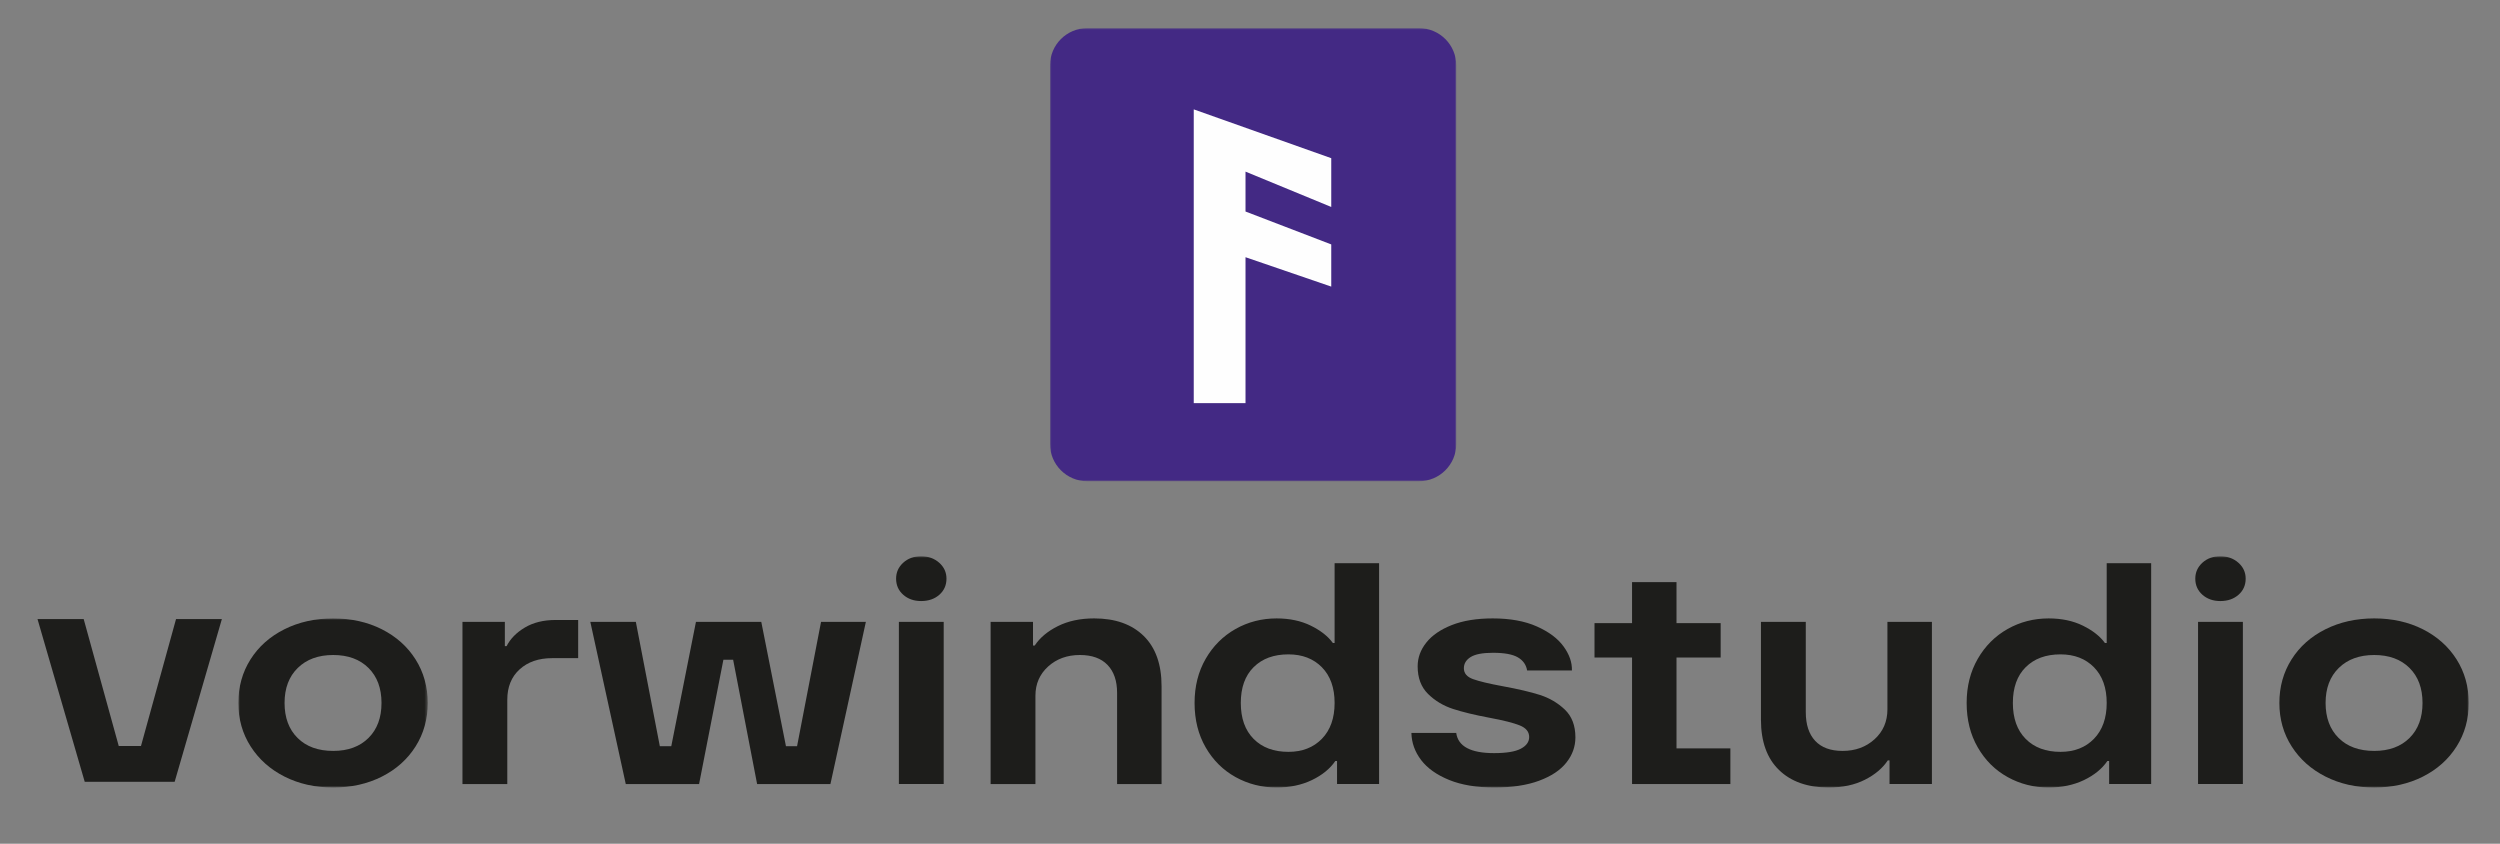
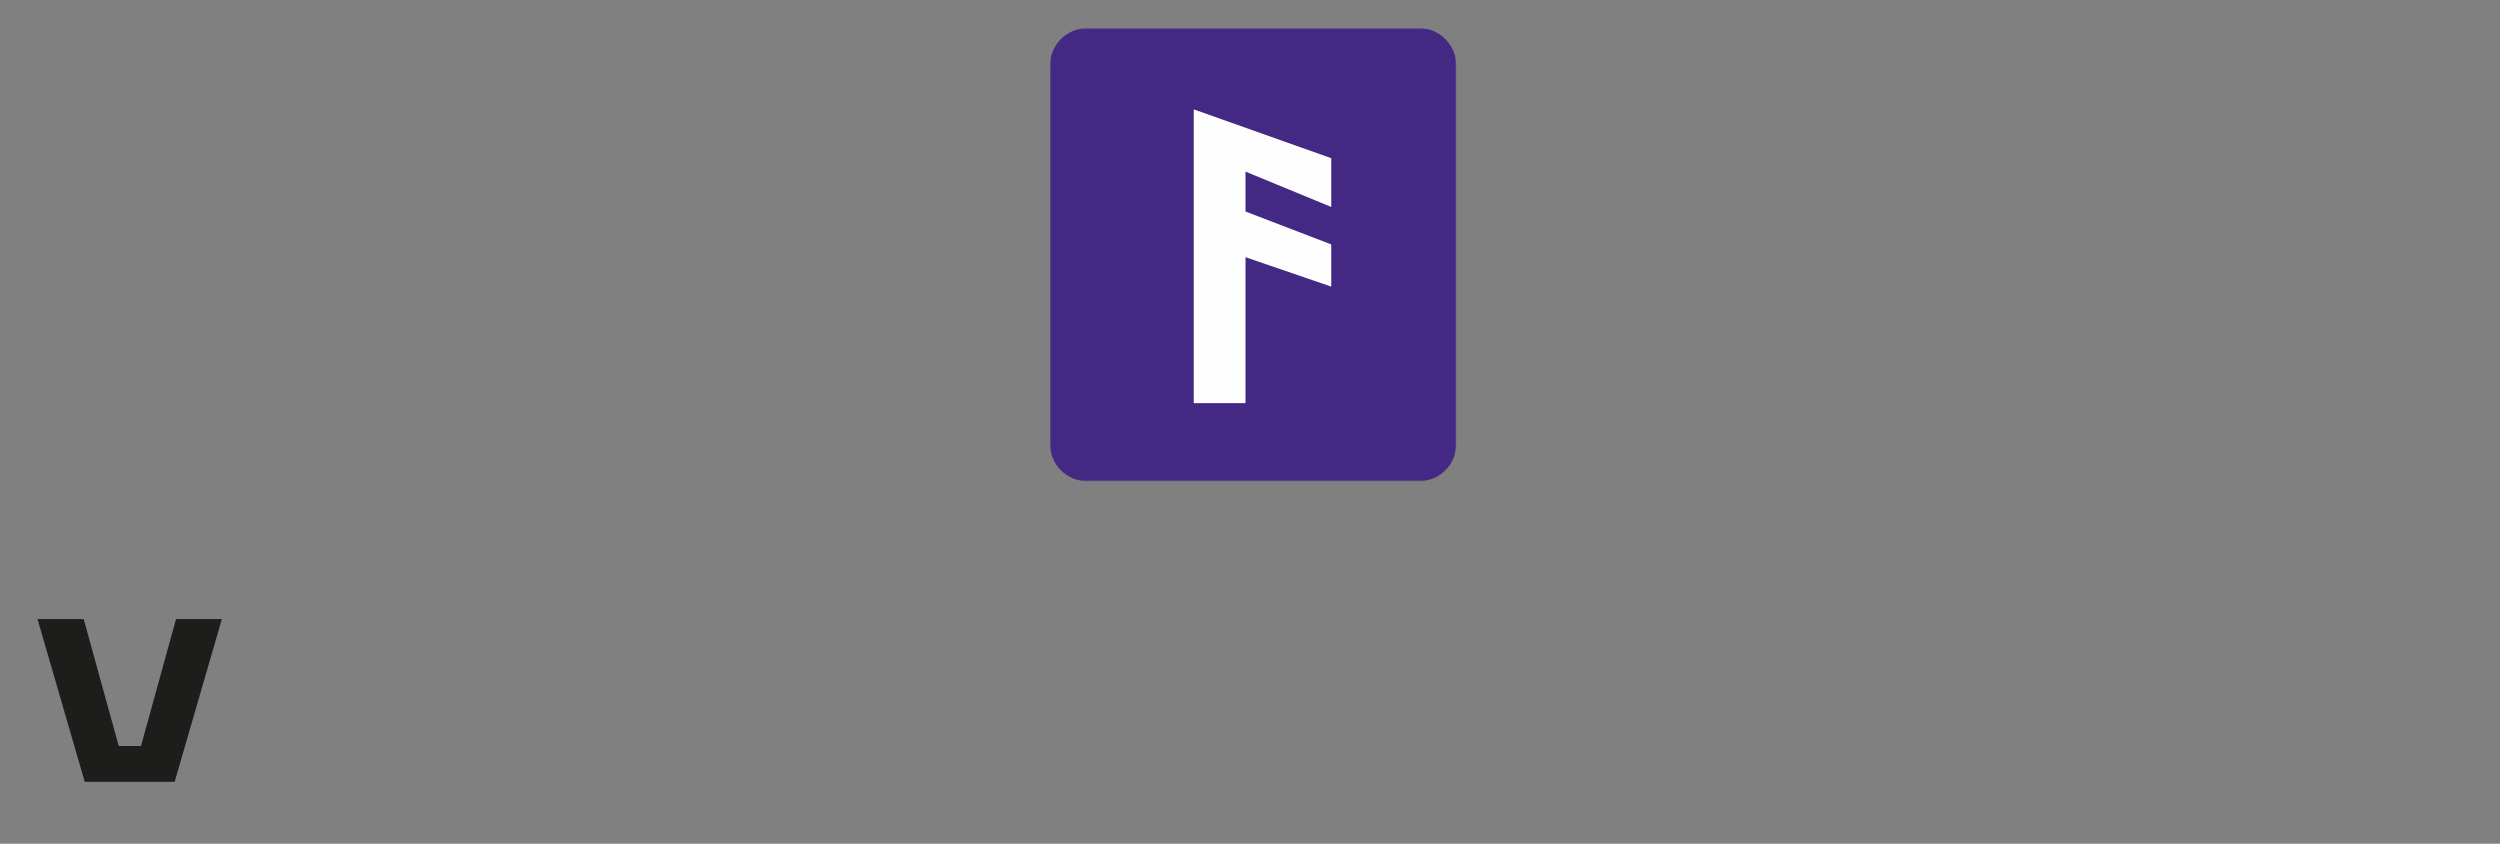
<svg xmlns="http://www.w3.org/2000/svg" xmlns:xlink="http://www.w3.org/1999/xlink" width="800px" height="270px" viewBox="0 0 800 270" version="1.1">
  <rect x="0" y="0" width="800" height="270" fill="#808080" stroke="none" />
  <title>logo-export</title>
  <defs>
    <path d="M0,0 L1440,0 L1440,7157 L0,7157 L0,0 Z" id="path-1" />
    <polygon id="path-2" points="0 0 130 0 130 145 0 145" />
    <polygon id="path-4" points="0 0 60.6 0 60.6 54.11 0 54.11" />
-     <polygon id="path-6" points="0 74 778 74 778 0 0 0" />
  </defs>
  <g id="Page-1" stroke="none" stroke-width="1" fill="none" fill-rule="evenodd">
    <g id="Medium" transform="translate(-319, -118)" xlink:href="#path-1">
      <g id="Group" stroke-width="1" transform="translate(655, 127)">
        <g id="Group-3">
          <mask id="mask-3" fill="white">
            <use xlink:href="#path-2" />
          </mask>
          <g id="Clip-2" />
          <path d="M130.001,133.087 C130.001,139.667 124.649,145 118.048,145 L11.951,145 C5.35,145 0,139.667 0,133.087 L0,11.913 C0,5.333 5.35,0 11.951,0 L118.048,0 C124.649,0 130.001,5.333 130.001,11.913 L130.001,133.087 Z" id="Fill-1" fill="#432984" mask="url(#mask-3)" />
        </g>
        <polygon id="Fill-4" fill="#FEFEFE" points="90 69.214 62.565 58.688 62.565 45.921 90 57.229 90 41.621 46 26 46 120 62.565 120 62.565 73.308 90 82.712" />
      </g>
      <g id="Group-20" stroke-width="1" transform="translate(331, 296)">
        <polygon id="Fill-1" fill="#1D1D1B" points="44.333 20.099 33.111 60.729 26 60.729 14.778 20.099 0 20.099 15.111 72.173 43.889 72.173 59 20.099" />
        <g id="Group-19">
          <g id="Group-4" transform="translate(64.271, 19.89)">
            <mask id="mask-5" fill="white">
              <use xlink:href="#path-4" />
            </mask>
            <g id="Clip-3" />
-             <path d="M41.641,38.262 C44.421,35.503 45.811,31.767 45.811,27.056 C45.811,22.345 44.421,18.609 41.641,15.85 C38.862,13.09 35.095,11.711 30.355,11.711 C25.611,11.711 21.831,13.09 19.014,15.85 C16.197,18.609 14.789,22.345 14.789,27.056 C14.789,31.767 16.178,35.503 18.958,38.262 C21.738,41.021 25.532,42.401 30.355,42.401 C35.095,42.401 38.862,41.021 41.641,38.262 M14.789,50.625 C10.188,48.307 6.579,45.093 3.947,40.984 C1.316,36.882 0,32.238 0,27.056 C0,21.874 1.297,17.23 3.892,13.12 C6.486,9.019 10.1,5.805 14.733,3.479 C19.361,1.161 24.573,0 30.355,0 C36.137,0 41.326,1.161 45.922,3.479 C50.518,5.805 54.109,9.019 56.708,13.12 C59.302,17.23 60.6,21.874 60.6,27.056 C60.6,32.238 59.302,36.882 56.708,40.984 C54.109,45.093 50.518,48.307 45.922,50.625 C41.326,52.951 36.137,54.112 30.355,54.112 C24.573,54.112 19.384,52.951 14.789,50.625" id="Fill-2" fill="#1D1D1B" mask="url(#mask-5)" />
          </g>
-           <path d="M135.988,72.891 L135.988,21 L149.553,21 L149.553,28.773 L150.109,28.773 C151.295,26.418 153.241,24.432 155.947,22.817 C158.653,21.202 161.933,20.394 165.787,20.394 L173.015,20.394 L173.015,32.61 L164.676,32.61 C160.376,32.61 156.911,33.804 154.279,36.194 C151.648,38.583 150.332,41.83 150.332,45.936 L150.332,72.891 L135.988,72.891 Z" id="Fill-5" fill="#1D1D1B" />
-           <polygon id="Fill-7" fill="#1D1D1B" points="211.706 72.891 188.245 72.891 176.903 21 191.469 21 199.141 60.776 202.811 60.776 210.705 21 231.609 21 239.504 60.776 243.062 60.776 250.734 21 265.078 21 253.737 72.891 230.275 72.891 222.603 33.114 219.489 33.114" />
          <mask id="mask-7" fill="white">
            <use xlink:href="#path-6" />
          </mask>
          <g id="Clip-10" />
-           <path d="M275.64,72.889 L289.984,72.889 L289.984,20.999 L275.64,20.999 L275.64,72.889 Z M277.03,12.317 C275.51,10.975 274.75,9.254 274.75,7.168 C274.75,5.153 275.51,3.454 277.03,2.07 C278.549,0.69 280.458,0 282.756,0 C285.054,0 286.981,0.69 288.538,2.07 C290.095,3.454 290.873,5.153 290.873,7.168 C290.873,9.254 290.113,10.975 288.598,12.317 C287.074,13.663 285.128,14.336 282.756,14.336 C280.458,14.336 278.549,13.663 277.03,12.317 L277.03,12.317 Z" id="Fill-9" fill="#1D1D1B" mask="url(#mask-7)" />
          <path d="M304.995,72.891 L304.995,21 L318.56,21 L318.56,28.572 L319.116,28.572 C320.747,26.081 323.212,24.012 326.511,22.363 C329.805,20.714 333.683,19.889 338.13,19.889 C344.876,19.889 350.157,21.757 353.975,25.492 C357.793,29.228 359.701,34.595 359.701,41.595 L359.701,72.891 L345.469,72.891 L345.469,43.715 C345.469,39.878 344.45,36.9 342.411,34.78 C340.373,32.66 337.426,31.6 333.571,31.6 C329.494,31.6 326.103,32.833 323.397,35.285 C320.692,37.746 319.339,40.854 319.339,44.623 L319.339,72.891 L304.995,72.891 Z" id="Fill-11" fill="#1D1D1B" mask="url(#mask-7)" />
          <path d="M411.02,58.402 C413.721,55.614 415.074,51.794 415.074,46.944 C415.074,42.098 413.721,38.3 411.02,35.536 C408.309,32.777 404.733,31.397 400.29,31.397 C395.62,31.397 391.909,32.76 389.166,35.49 C386.423,38.211 385.056,42.031 385.056,46.944 C385.056,51.857 386.423,55.693 389.166,58.457 C391.909,61.217 395.62,62.592 400.29,62.592 C404.733,62.592 408.309,61.196 411.02,58.402 M383.384,70.668 C379.386,68.452 376.193,65.288 373.821,61.179 C371.449,57.077 370.263,52.333 370.263,46.944 C370.263,41.631 371.449,36.92 373.821,32.81 C376.193,28.705 379.386,25.529 383.384,23.27 C387.387,21.015 391.765,19.892 396.505,19.892 C400.66,19.892 404.306,20.662 407.457,22.21 C410.607,23.762 412.966,25.609 414.522,27.767 L415.074,27.767 L415.074,2.225 L429.306,2.225 L429.306,72.889 L415.852,72.889 L415.852,65.52 L415.301,65.52 C413.591,68.01 411.094,70.05 407.79,71.632 C404.496,73.213 400.73,74 396.505,74 C391.765,74 387.387,72.889 383.384,70.668" id="Fill-12" fill="#1D1D1B" mask="url(#mask-7)" />
          <path d="M451.712,71.58 C447.746,69.961 444.763,67.841 442.761,65.216 C440.76,62.591 439.722,59.701 439.648,56.538 L453.992,56.538 C454.58,60.841 458.62,62.999 466.107,62.999 C470.036,62.999 472.894,62.528 474.669,61.582 C476.452,60.639 477.337,59.399 477.337,57.846 C477.337,56.168 476.323,54.919 474.28,54.115 C472.246,53.303 469.04,52.5 464.661,51.688 C459.991,50.813 456.1,49.875 452.986,48.866 C449.878,47.852 447.204,46.253 444.985,44.07 C442.761,41.879 441.649,38.934 441.649,35.232 C441.649,32.477 442.571,29.937 444.429,27.615 C446.278,25.288 449.007,23.425 452.597,22.012 C456.192,20.598 460.552,19.891 465.667,19.891 C471.222,19.891 475.933,20.745 479.788,22.462 C483.643,24.178 486.497,26.315 488.35,28.876 C490.203,31.434 491.093,33.987 491.014,36.549 L476.675,36.549 C476.378,34.728 475.391,33.331 473.728,32.359 C472.06,31.379 469.406,30.891 465.773,30.891 C462.438,30.891 460.052,31.35 458.606,32.254 C457.161,33.163 456.438,34.358 456.438,35.842 C456.438,37.458 457.415,38.614 459.384,39.321 C461.349,40.032 464.518,40.789 468.887,41.593 C473.71,42.472 477.657,43.397 480.733,44.369 C483.81,45.349 486.478,46.914 488.739,49.063 C490.995,51.221 492.13,54.178 492.13,57.952 C492.13,60.913 491.167,63.605 489.239,66.028 C487.312,68.451 484.403,70.386 480.511,71.833 C476.615,73.276 471.856,73.999 466.223,73.999 C460.51,73.999 455.673,73.196 451.712,71.58" id="Fill-13" fill="#1D1D1B" mask="url(#mask-7)" />
          <polygon id="Fill-14" fill="#1D1D1B" mask="url(#mask-7)" points="524.483 32.408 524.483 61.483 541.722 61.483 541.722 72.891 510.255 72.891 510.255 32.408 498.242 32.408 498.242 21.404 510.255 21.404 510.255 8.28 524.483 8.28 524.483 21.404 538.609 21.404 538.609 32.408" />
          <path d="M557.285,68.397 C553.43,64.662 551.503,59.298 551.503,52.295 L551.503,20.999 L565.851,20.999 L565.851,49.876 C565.851,53.847 566.847,56.909 568.849,59.059 C570.855,61.217 573.783,62.293 577.637,62.293 C581.71,62.293 585.12,61.048 587.867,58.554 C590.605,56.064 591.977,52.871 591.977,48.963 L591.977,20.999 L606.214,20.999 L606.214,72.889 L592.648,72.889 L592.648,65.322 L592.092,65.322 C590.457,67.808 588.015,69.882 584.754,71.527 C581.492,73.18 577.637,74 573.19,74 C566.444,74 561.139,72.137 557.285,68.397" id="Fill-15" fill="#1D1D1B" mask="url(#mask-7)" />
          <path d="M658.08,58.402 C660.785,55.614 662.143,51.794 662.143,46.944 C662.143,42.098 660.785,38.3 658.08,35.536 C655.374,32.777 651.802,31.397 647.35,31.397 C642.68,31.397 638.973,32.76 636.23,35.49 C633.483,38.211 632.116,42.031 632.116,46.944 C632.116,51.857 633.483,55.693 636.23,58.457 C638.973,61.217 642.68,62.592 647.35,62.592 C651.802,62.592 655.374,61.196 658.08,58.402 M630.448,70.668 C626.446,68.452 623.258,65.288 620.891,61.179 C618.514,57.077 617.328,52.333 617.328,46.944 C617.328,41.631 618.514,36.92 620.891,32.81 C623.258,28.705 626.446,25.529 630.448,23.27 C634.451,21.015 638.825,19.892 643.569,19.892 C647.72,19.892 651.376,20.662 654.521,22.21 C657.672,23.762 660.025,25.609 661.582,27.767 L662.143,27.767 L662.143,2.225 L676.371,2.225 L676.371,72.889 L662.921,72.889 L662.921,65.52 L662.36,65.52 C660.66,68.01 658.154,70.05 654.86,71.632 C651.556,73.213 647.794,74 643.569,74 C638.825,74 634.451,72.889 630.448,70.668" id="Fill-16" fill="#1D1D1B" mask="url(#mask-7)" />
-           <path d="M691.377,72.889 L705.721,72.889 L705.721,20.999 L691.377,20.999 L691.377,72.889 Z M692.771,12.317 C691.252,10.975 690.492,9.254 690.492,7.168 C690.492,5.153 691.252,3.454 692.771,2.07 C694.286,0.69 696.2,0 698.498,0 C700.796,0 702.723,0.69 704.28,2.07 C705.836,3.454 706.615,5.153 706.615,7.168 C706.615,9.254 705.855,10.975 704.335,12.317 C702.816,13.663 700.87,14.336 698.498,14.336 C696.2,14.336 694.286,13.663 692.771,12.317 L692.771,12.317 Z" id="Fill-17" fill="#1D1D1B" mask="url(#mask-7)" />
+           <path d="M691.377,72.889 L705.721,72.889 L691.377,20.999 L691.377,72.889 Z M692.771,12.317 C691.252,10.975 690.492,9.254 690.492,7.168 C690.492,5.153 691.252,3.454 692.771,2.07 C694.286,0.69 696.2,0 698.498,0 C700.796,0 702.723,0.69 704.28,2.07 C705.836,3.454 706.615,5.153 706.615,7.168 C706.615,9.254 705.855,10.975 704.335,12.317 C702.816,13.663 700.87,14.336 698.498,14.336 C696.2,14.336 694.286,13.663 692.771,12.317 L692.771,12.317 Z" id="Fill-17" fill="#1D1D1B" mask="url(#mask-7)" />
          <path d="M759.042,58.152 C761.826,55.392 763.207,51.657 763.207,46.946 C763.207,42.235 761.826,38.499 759.042,35.74 C756.257,32.98 752.495,31.601 747.751,31.601 C743.012,31.601 739.231,32.98 736.414,35.74 C733.597,38.499 732.189,42.235 732.189,46.946 C732.189,51.657 733.579,55.392 736.359,58.152 C739.138,60.911 742.933,62.291 747.751,62.291 C752.495,62.291 756.257,60.911 759.042,58.152 M732.189,70.515 C727.593,68.197 723.979,64.983 721.348,60.873 C718.716,56.772 717.4,52.128 717.4,46.946 C717.4,41.763 718.698,37.119 721.297,33.01 C723.882,28.908 727.5,25.695 732.133,23.369 C736.762,21.051 741.969,19.89 747.751,19.89 C753.538,19.89 758.727,21.051 763.323,23.369 C767.914,25.695 771.509,28.908 774.108,33.01 C776.703,37.119 778,41.763 778,46.946 C778,52.128 776.703,56.772 774.108,60.873 C771.509,64.983 767.914,68.197 763.323,70.515 C758.727,72.841 753.538,74.002 747.751,74.002 C741.969,74.002 736.785,72.841 732.189,70.515" id="Fill-18" fill="#1D1D1B" mask="url(#mask-7)" />
        </g>
      </g>
    </g>
  </g>
</svg>